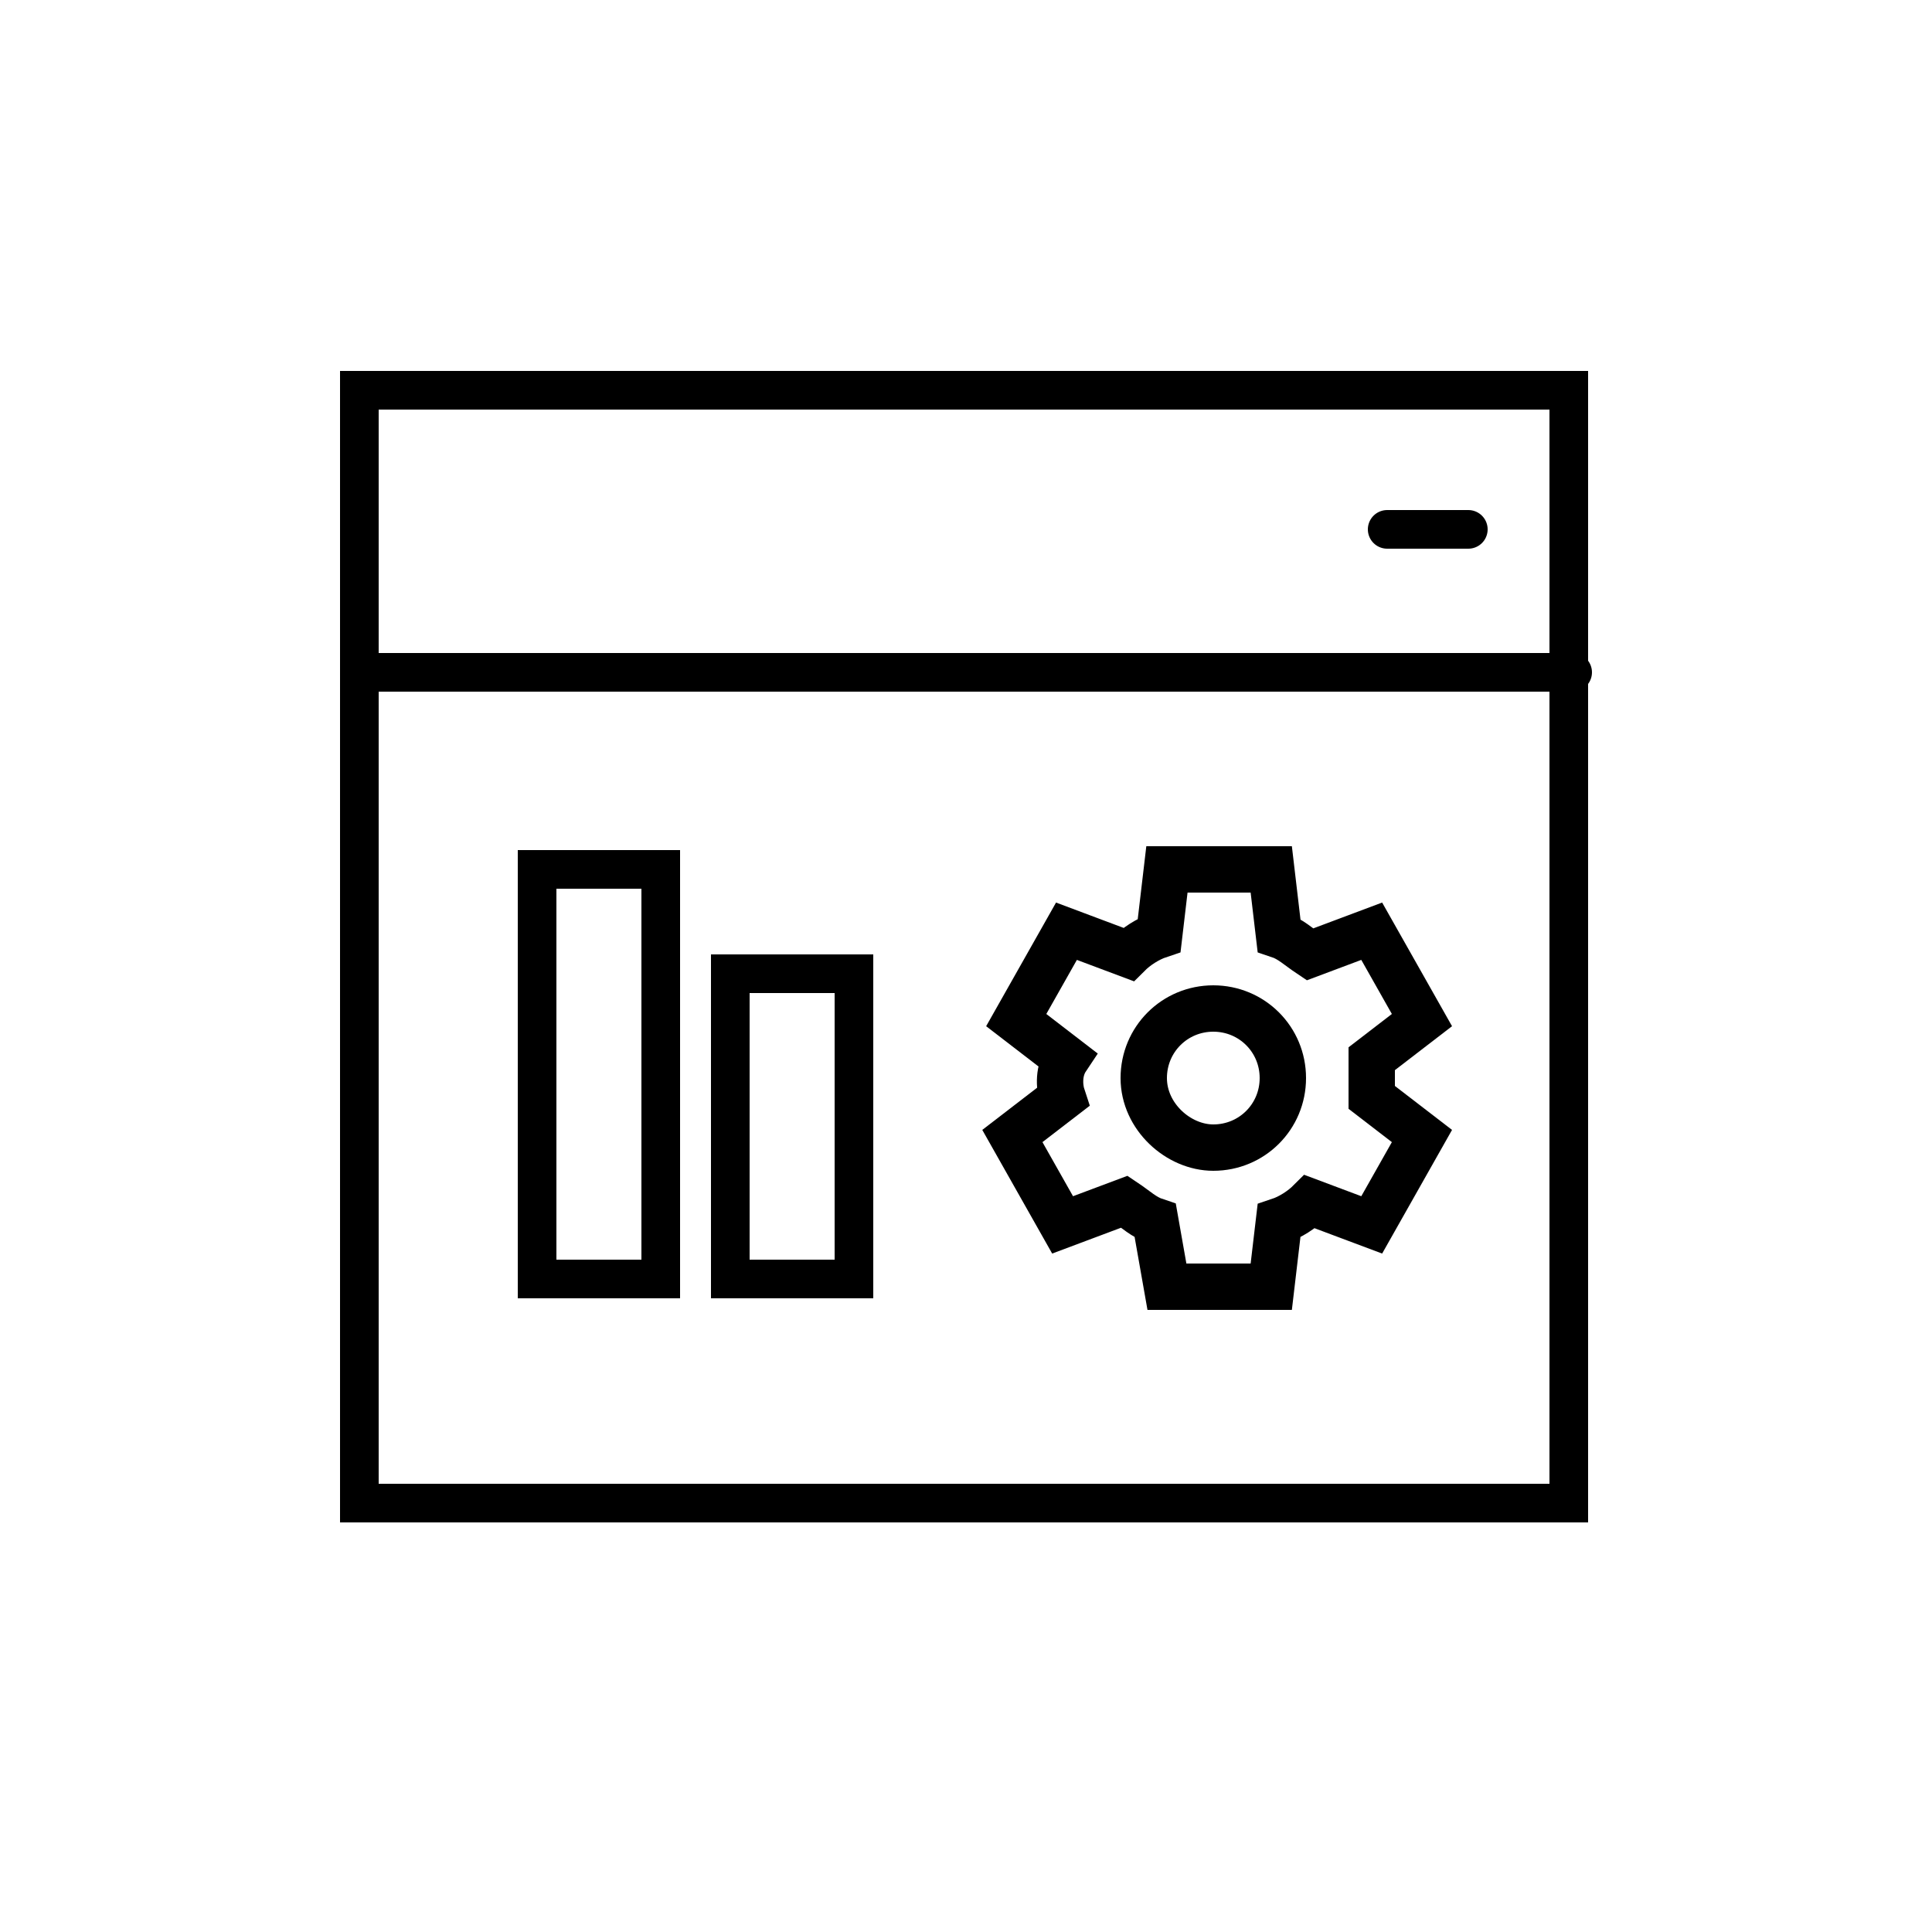
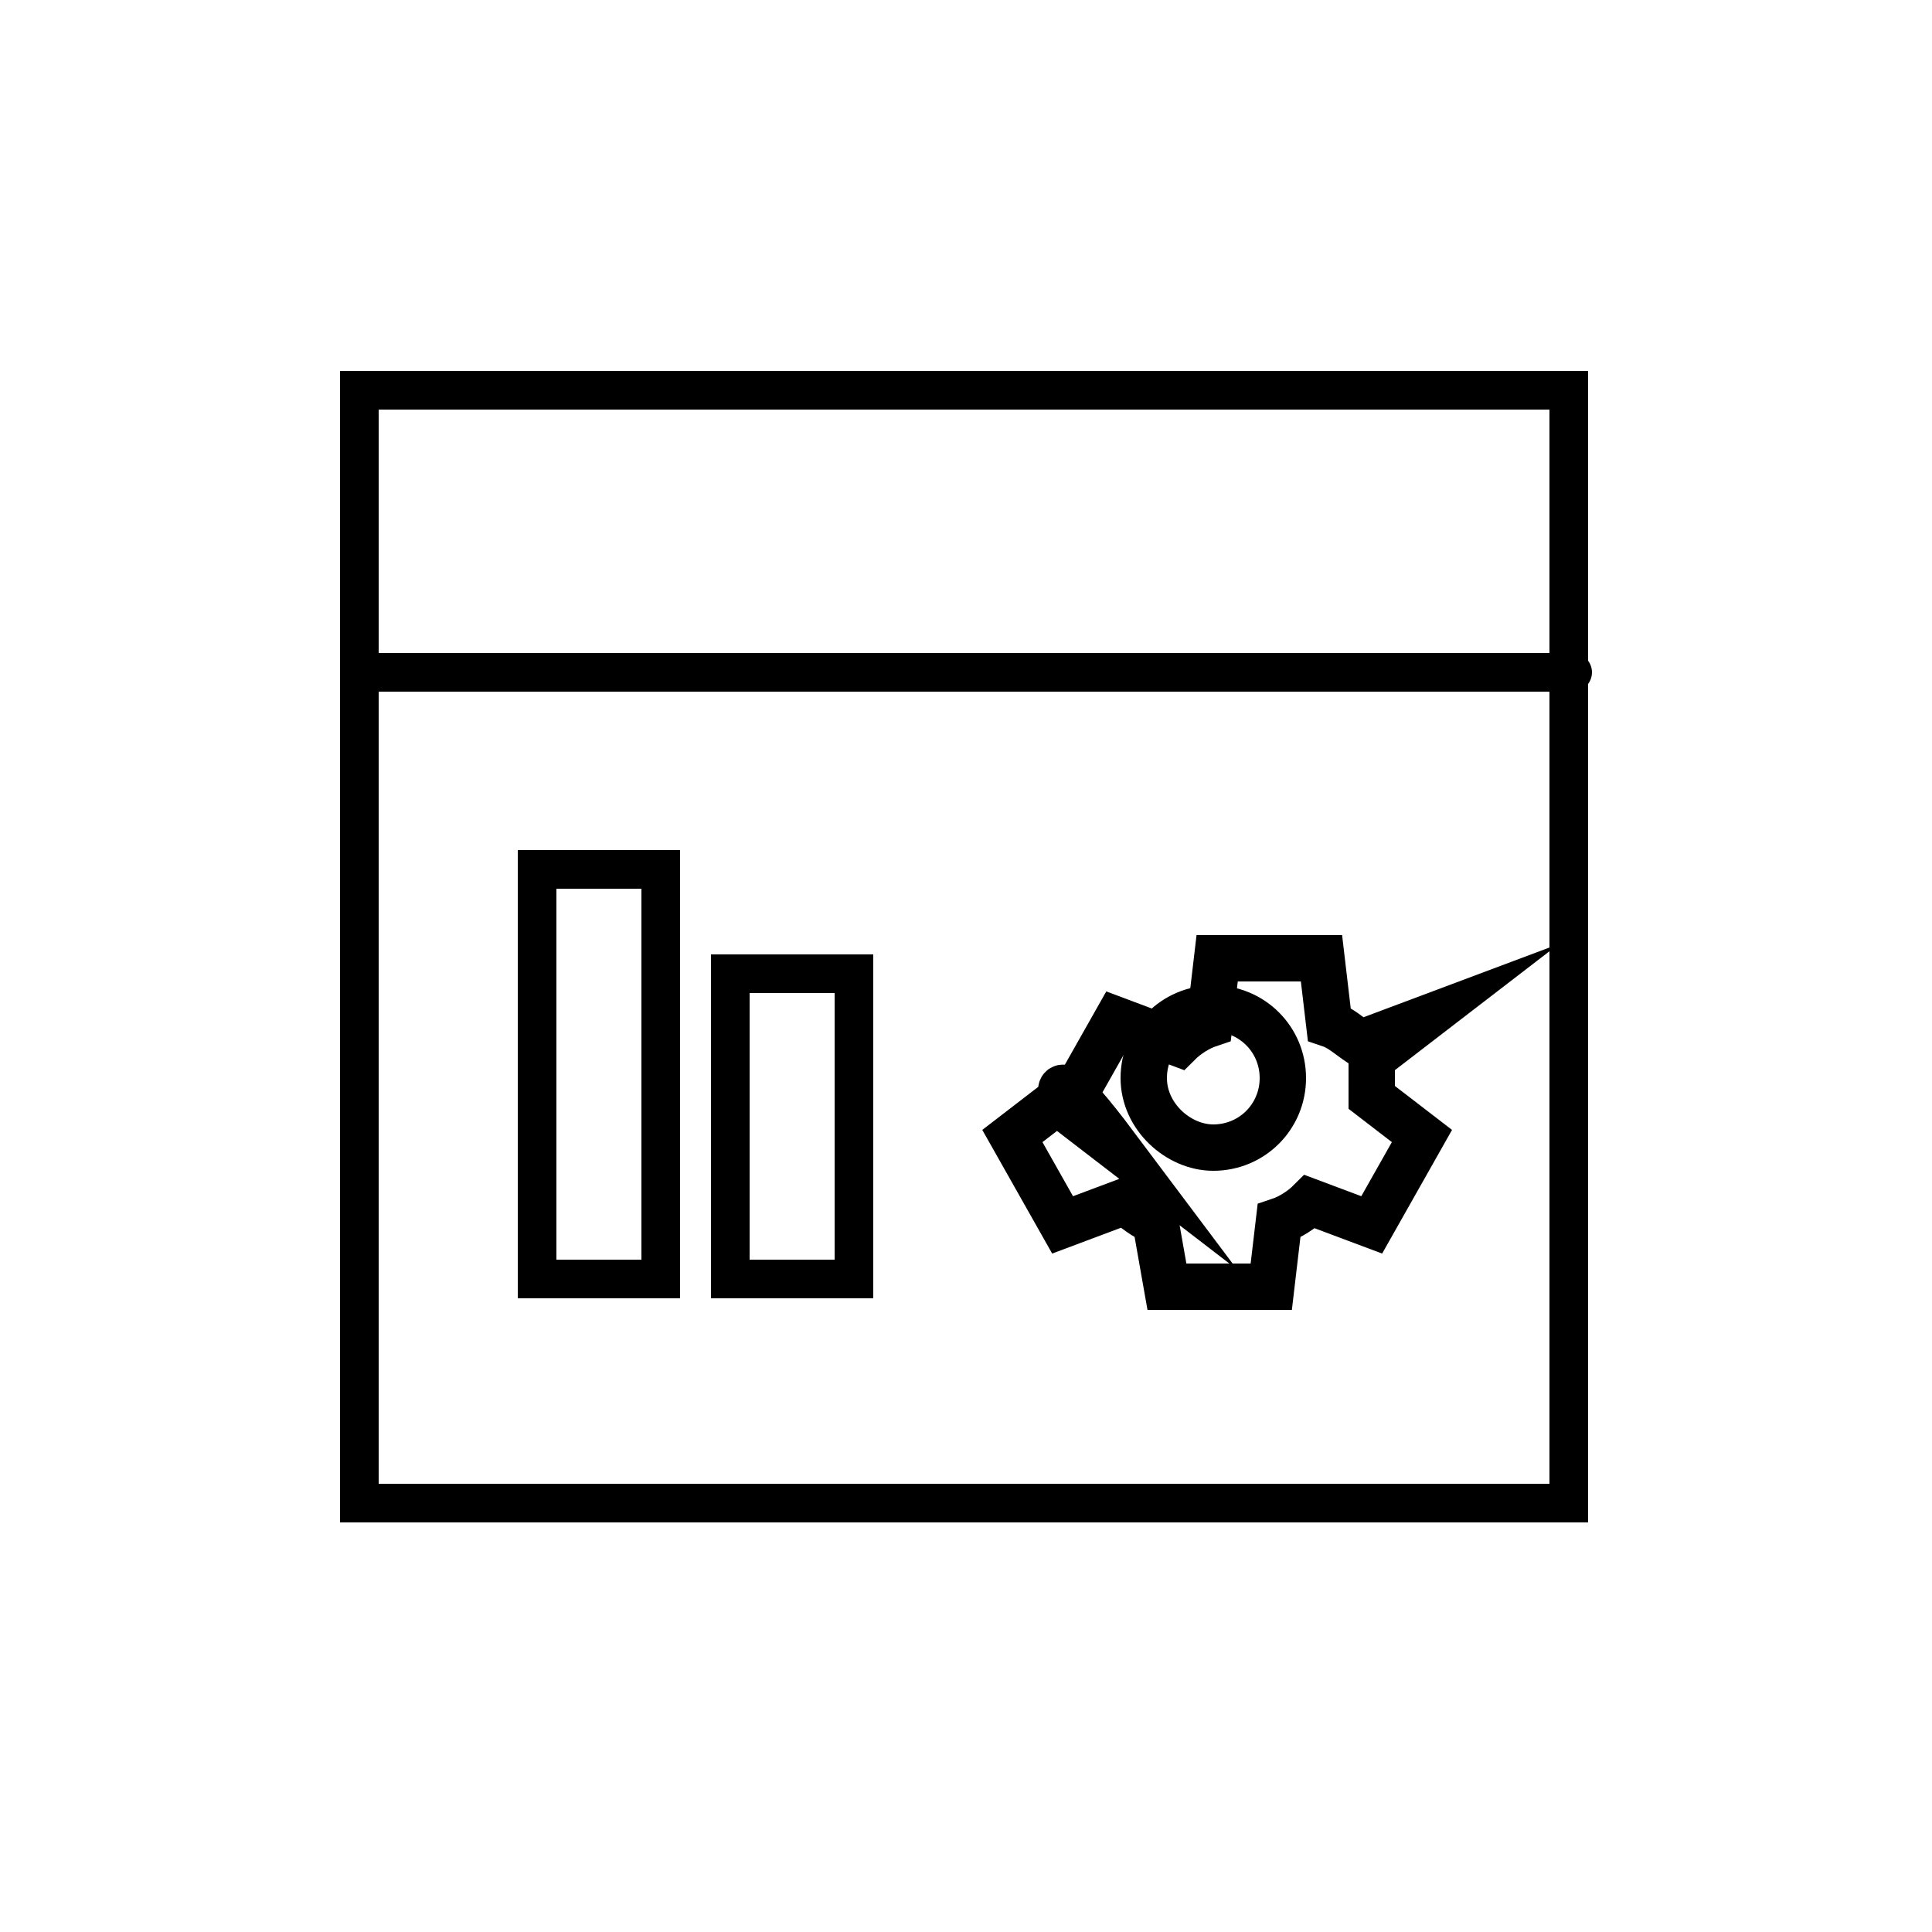
<svg xmlns="http://www.w3.org/2000/svg" version="1.1" baseProfile="tiny" id="Ebene_3" x="0px" y="0px" viewBox="0 0 50 50" overflow="visible" xml:space="preserve">
  <rect x="9.3" y="10.1" fill="none" stroke="#000000" stroke-linecap="round" stroke-miterlimit="10" width="31.3" height="28.8" />
  <line fill="none" stroke="#000000" stroke-linecap="round" stroke-miterlimit="10" x1="9.3" y1="17.4" x2="40.7" y2="17.4" />
-   <line fill="none" stroke="#000000" stroke-linecap="round" stroke-miterlimit="10" x1="38" y1="13.7" x2="35.9" y2="13.7" />
  <rect x="13.9" y="22.5" fill="none" stroke="#000000" stroke-linecap="round" stroke-miterlimit="10" width="3.2" height="10.6" />
  <rect x="18.9" y="25.2" fill="none" stroke="#000000" stroke-linecap="round" stroke-miterlimit="10" width="3.2" height="7.9" />
  <g>
-     <path fill="none" stroke="#000000" stroke-width="1.2" stroke-linecap="round" stroke-miterlimit="10" d="M27.5,28.4l-1.3,1   l1.3,2.3l1.6-0.6c0.3,0.2,0.5,0.4,0.8,0.5l0.3,1.7h2.7l0.2-1.7c0.3-0.1,0.6-0.3,0.8-0.5l1.6,0.6l1.3-2.3l-1.3-1c0-0.3,0-0.6,0-1   l1.3-1l-1.3-2.3l-1.6,0.6c-0.3-0.2-0.5-0.4-0.8-0.5l-0.2-1.7h-2.7l-0.2,1.7c-0.3,0.1-0.6,0.3-0.8,0.5l-1.6-0.6l-1.3,2.3l1.3,1   C27.4,27.7,27.4,28.1,27.5,28.4z" />
+     <path fill="none" stroke="#000000" stroke-width="1.2" stroke-linecap="round" stroke-miterlimit="10" d="M27.5,28.4l-1.3,1   l1.3,2.3l1.6-0.6c0.3,0.2,0.5,0.4,0.8,0.5l0.3,1.7h2.7l0.2-1.7c0.3-0.1,0.6-0.3,0.8-0.5l1.6,0.6l1.3-2.3l-1.3-1c0-0.3,0-0.6,0-1   l1.3-1l-1.6,0.6c-0.3-0.2-0.5-0.4-0.8-0.5l-0.2-1.7h-2.7l-0.2,1.7c-0.3,0.1-0.6,0.3-0.8,0.5l-1.6-0.6l-1.3,2.3l1.3,1   C27.4,27.7,27.4,28.1,27.5,28.4z" />
    <path fill="none" stroke="#000000" stroke-width="1.2" stroke-linecap="round" stroke-miterlimit="10" d="M31.4,29.7   c1,0,1.8-0.8,1.8-1.8s-0.8-1.8-1.8-1.8c-1,0-1.8,0.8-1.8,1.8S30.5,29.7,31.4,29.7z" />
  </g>
</svg>